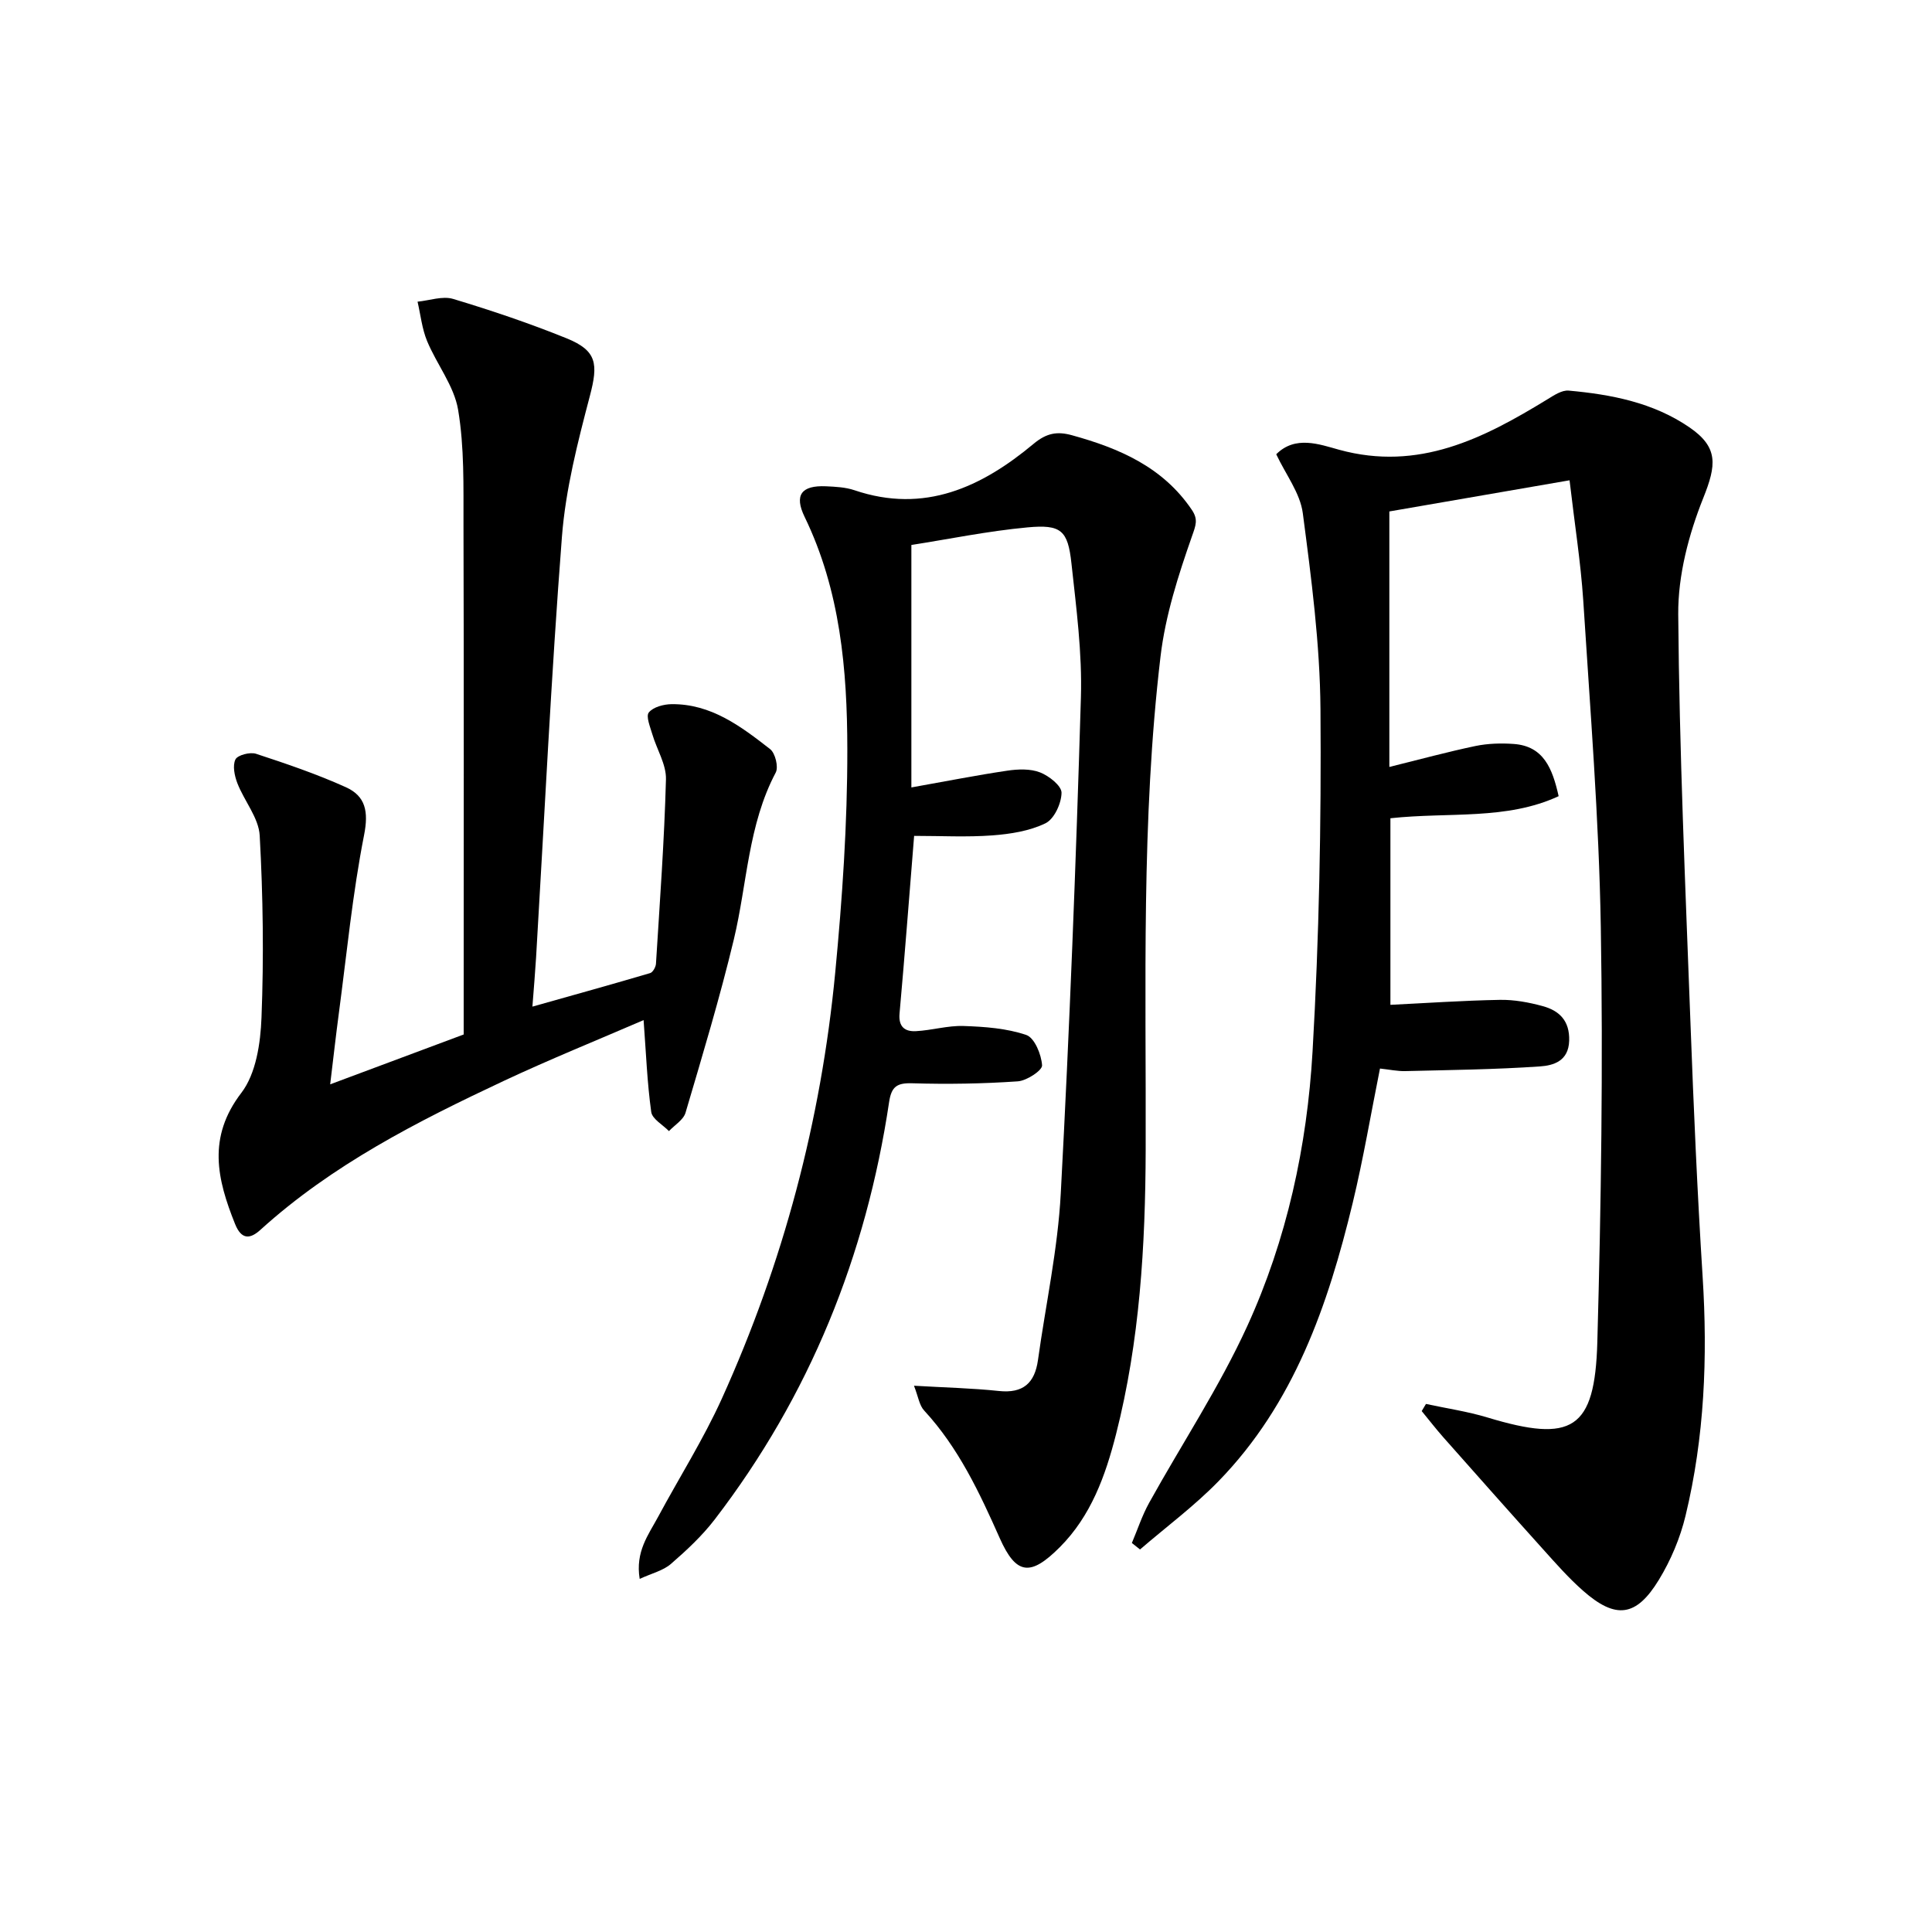
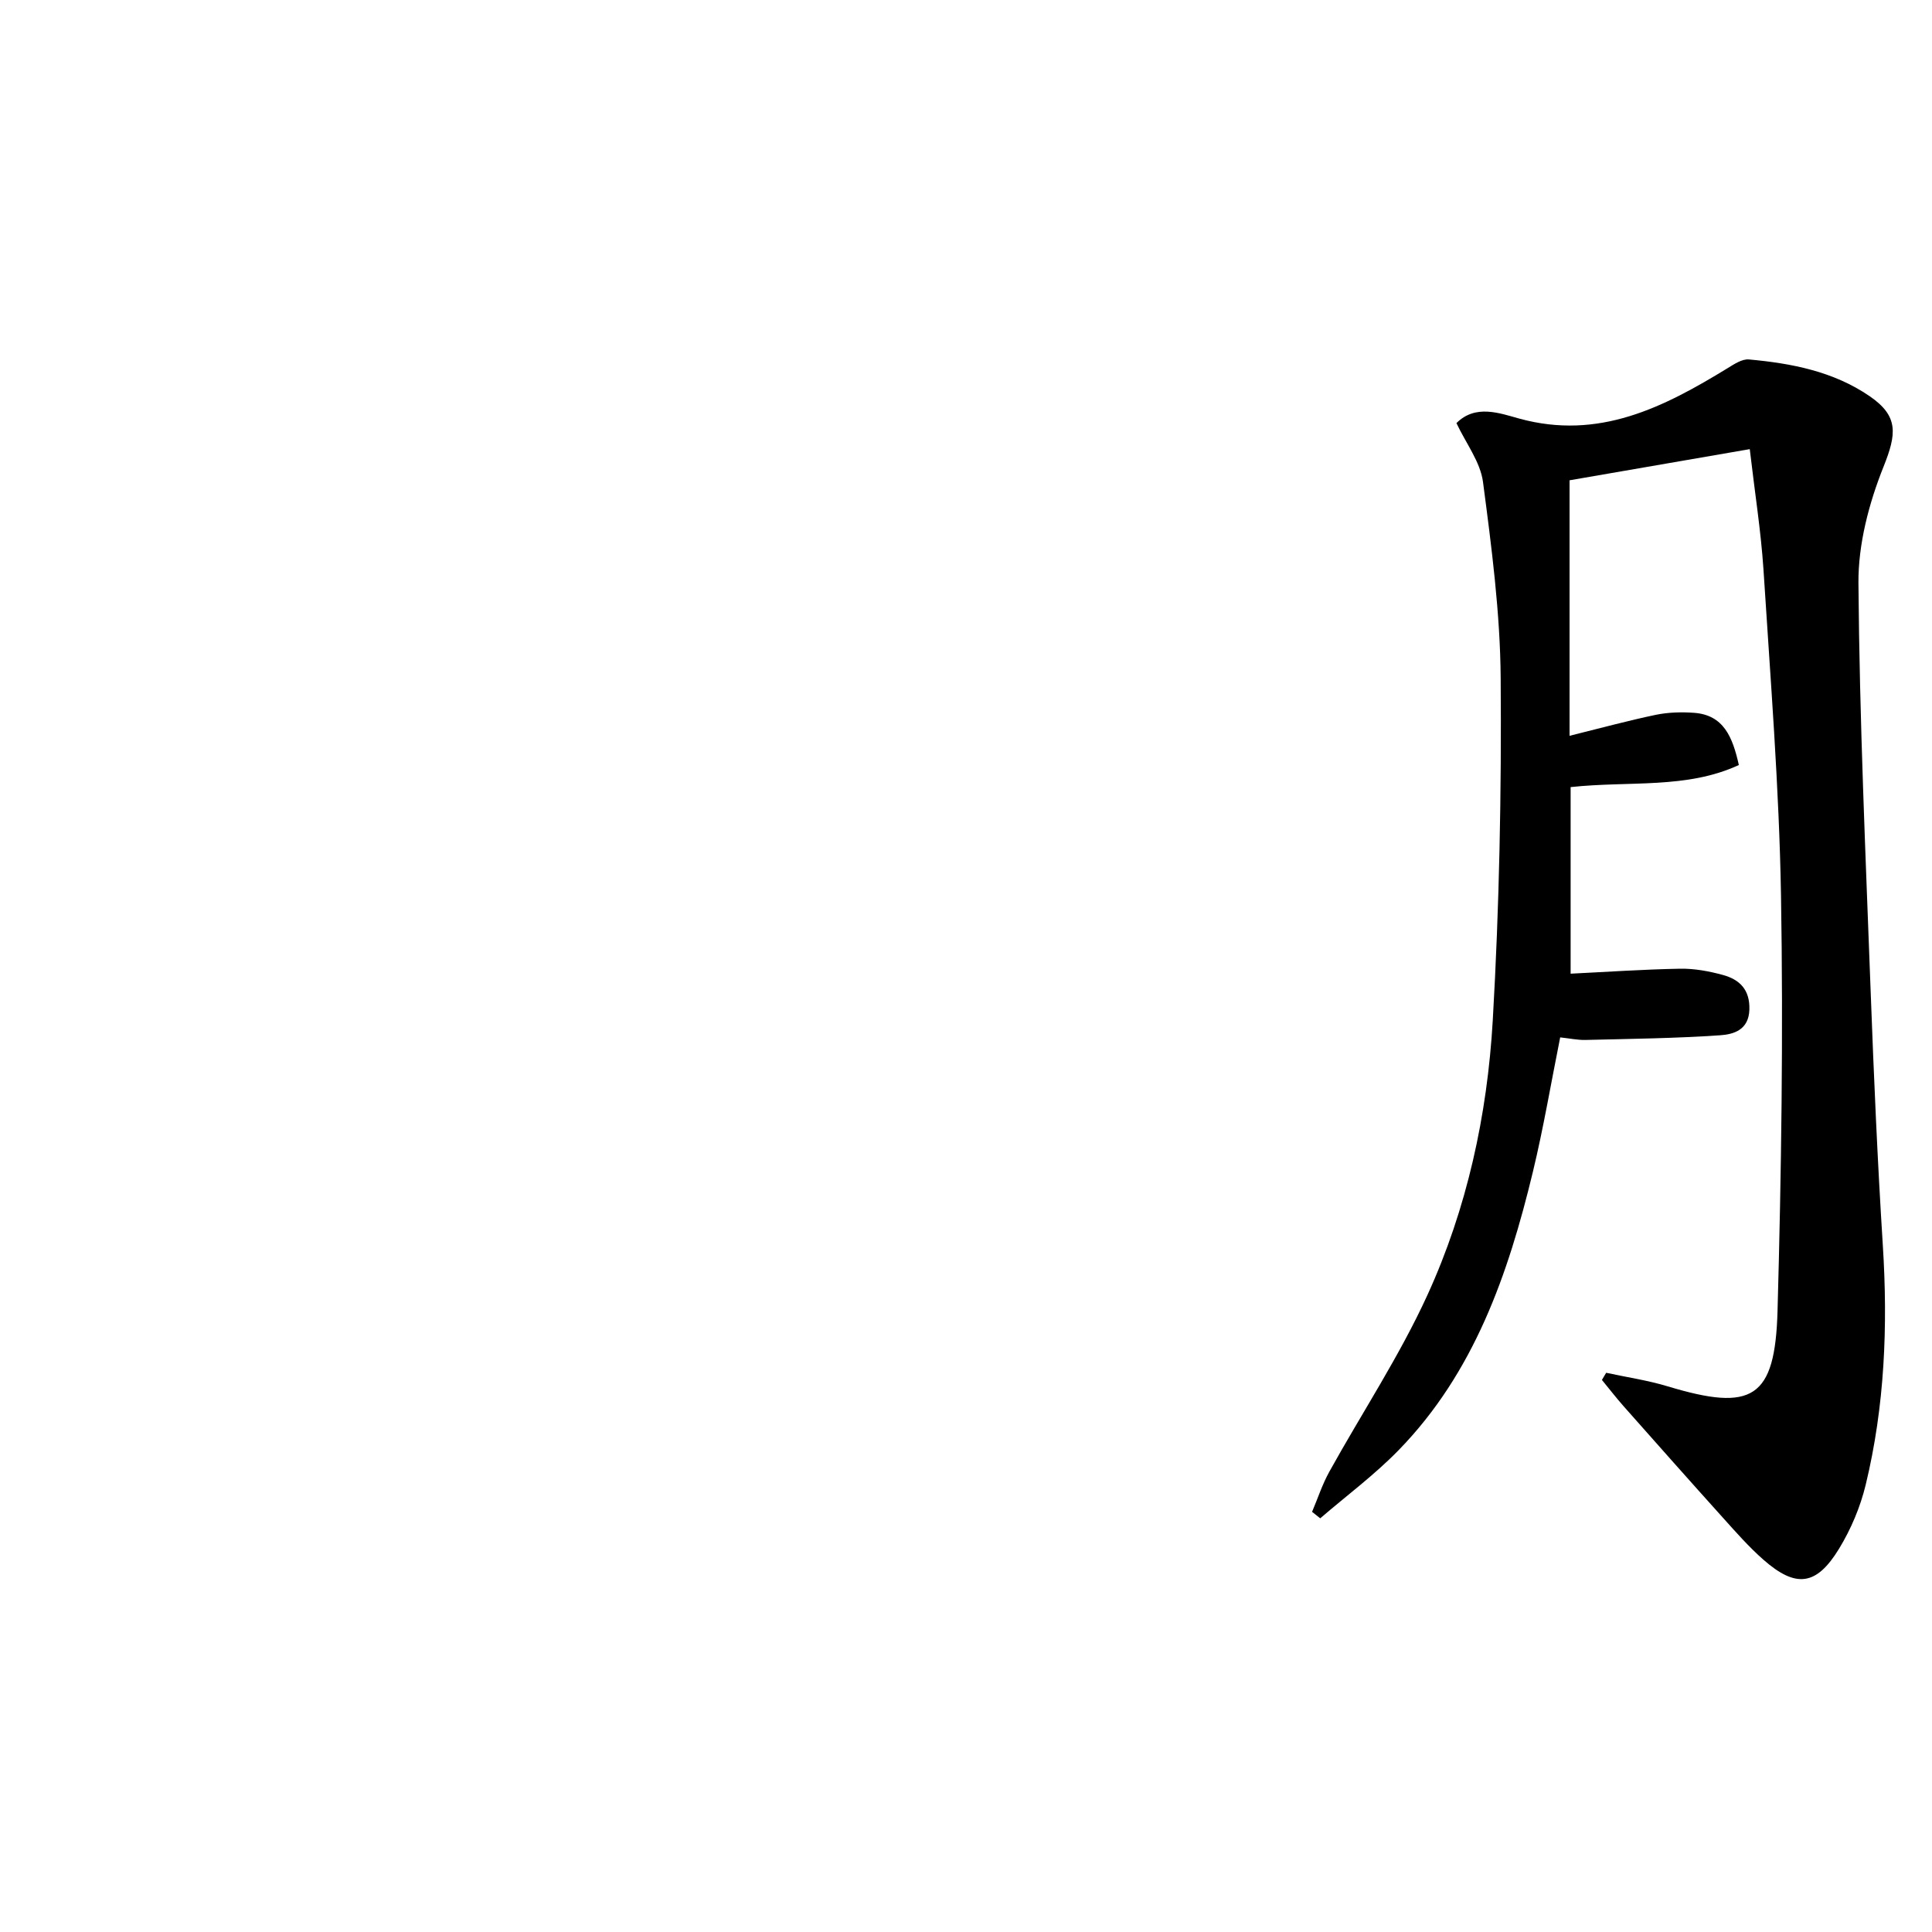
<svg xmlns="http://www.w3.org/2000/svg" enable-background="new 0 0 400 400" viewBox="0 0 400 400">
-   <path d="m324.96 99.44c-13.2 2.28-25.41 4.39-37.31 6.45v52.9c6.42-1.59 12.1-3.14 17.84-4.34 2.57-.53 5.31-.61 7.93-.42 6.15.45 7.99 5.04 9.28 10.81-10.82 5.01-22.62 3.25-34.83 4.57v38.63c7.23-.35 14.96-.89 22.68-1.03 2.94-.05 5.97.51 8.83 1.29 3.46.94 5.63 3.03 5.5 7.18-.13 4.25-3.31 5.12-6.04 5.31-9.27.64-18.58.74-27.88.97-1.64.04-3.28-.32-5.25-.53-1.89 9.41-3.45 18.7-5.65 27.83-5.11 21.19-12.16 41.58-27.81 57.64-4.98 5.11-10.79 9.42-16.22 14.1-.56-.45-1.13-.89-1.69-1.34 1.18-2.78 2.12-5.69 3.58-8.32 6.76-12.2 14.52-23.92 20.3-36.56 8.2-17.93 12.4-37.26 13.53-56.88 1.36-23.57 1.82-47.22 1.64-70.83-.1-13.56-1.89-27.15-3.66-40.63-.55-4.16-3.53-8-5.5-12.19 3.94-3.95 8.94-2.06 13.03-.93 16.47 4.51 29.87-2.34 43.12-10.45 1.35-.83 2.99-1.93 4.4-1.8 8.83.8 17.5 2.47 24.99 7.6 6.08 4.16 5.58 7.86 2.88 14.62-3.02 7.55-5.25 16.03-5.19 24.09.22 28.27 1.49 56.53 2.54 84.79.65 17.46 1.41 34.92 2.51 52.35 1.06 16.7.39 33.24-3.54 49.51-1.11 4.61-3.05 9.21-5.52 13.26-4.7 7.71-8.95 8.19-15.69 2.26-2.99-2.63-5.64-5.65-8.31-8.62-6.9-7.66-13.73-15.37-20.56-23.08-1.58-1.78-3.03-3.67-4.54-5.5.29-.49.59-.98.88-1.48 4.25.92 8.59 1.55 12.75 2.81 17.5 5.29 22.22 2.57 22.73-15.6.79-28.62 1.2-57.28.72-85.91-.38-22.59-2.21-45.17-3.64-67.73-.53-7.89-1.78-15.76-2.83-24.8z" />
-   <path d="m189.23 286.9c6.44.38 12.03.5 17.58 1.09 5.02.53 7.42-1.64 8.09-6.4 1.6-11.5 4.11-22.95 4.72-34.5 1.83-34.2 3.15-68.44 4.17-102.67.28-9.24-.96-18.56-1.96-27.79-.74-6.83-2.13-8.09-9.1-7.44-8.21.76-16.34 2.44-24.04 3.64v50.2c7.16-1.27 13.49-2.53 19.86-3.47 2.22-.33 4.77-.43 6.79.36 1.85.72 4.46 2.78 4.44 4.22-.03 2.2-1.52 5.43-3.32 6.31-3.31 1.61-7.28 2.23-11.02 2.51-5.26.39-10.57.1-16.18.1-1.03 12.69-1.94 24.75-3.02 36.79-.25 2.8 1.17 3.76 3.39 3.64 3.3-.17 6.59-1.18 9.86-1.07 4.37.15 8.91.47 12.99 1.86 1.71.58 3.13 4.05 3.27 6.29.06 1.05-3.18 3.18-5.02 3.31-7.26.5-14.57.62-21.85.4-3.19-.1-4.32.69-4.8 3.89-4.76 31.83-16.46 60.81-36.1 86.41-2.61 3.4-5.83 6.4-9.08 9.22-1.6 1.38-3.93 1.93-6.46 3.09-.93-5.64 1.81-9.12 3.79-12.8 4.4-8.19 9.41-16.1 13.23-24.54 12.69-28.05 20.53-57.52 23.46-88.15 1.47-15.37 2.53-30.85 2.51-46.28-.02-16.43-1.45-32.86-8.84-48.1-2.21-4.55-.65-6.56 4.42-6.34 1.98.09 4.05.19 5.91.82 14.49 4.91 26.34-.66 37.07-9.61 2.72-2.27 4.93-2.61 7.94-1.78 9.8 2.7 18.83 6.58 24.82 15.44 1.36 2.01.83 3.21.02 5.52-2.82 8.05-5.49 16.37-6.49 24.8-4.03 33.96-2.97 68.12-3.08 102.23-.06 19.82-1.22 39.55-6.14 58.85-2.19 8.59-5.19 16.93-11.65 23.39-6.02 6.03-9 5.81-12.42-1.87-4.21-9.47-8.53-18.71-15.64-26.42-1.02-1.08-1.23-2.88-2.12-5.15z" />
-   <path d="m68.36 224.5c9.45-3.53 18.27-6.82 27.64-10.32 0-1.69 0-3.65 0-5.62 0-33.32.06-66.63-.04-99.95-.02-7.93.19-15.98-1.11-23.75-.83-4.97-4.43-9.43-6.43-14.26-1.05-2.55-1.34-5.41-1.97-8.14 2.47-.24 5.17-1.23 7.37-.57 7.94 2.39 15.82 5.05 23.5 8.16 6.31 2.56 6.54 5.32 4.81 11.91-2.52 9.59-5.03 19.36-5.79 29.19-2.24 28.99-3.62 58.05-5.35 87.08-.19 3.12-.46 6.23-.76 10.18 8.62-2.43 16.52-4.62 24.37-6.94.56-.16 1.16-1.24 1.21-1.92.79-12.73 1.73-25.46 2.07-38.2.08-3.08-1.9-6.19-2.82-9.32-.44-1.51-1.37-3.72-.73-4.52.91-1.13 3.07-1.7 4.71-1.72 8.19-.09 14.38 4.61 20.41 9.31 1.06.83 1.76 3.7 1.16 4.84-5.74 10.84-5.91 22.99-8.67 34.53-2.9 12.08-6.49 23.99-10.01 35.91-.44 1.48-2.25 2.55-3.43 3.8-1.28-1.31-3.47-2.5-3.67-3.97-.84-6.04-1.07-12.17-1.58-19.01-9.57 4.14-19.35 8.09-28.89 12.56-17.94 8.42-35.58 17.38-50.45 30.87-2.08 1.89-3.9 2.13-5.24-1.21-3.73-9.29-5.77-17.93 1.3-27.16 3.04-3.97 3.97-10.28 4.17-15.58.49-12.54.32-25.14-.37-37.67-.2-3.68-3.19-7.16-4.62-10.84-.59-1.53-1.03-3.63-.41-4.93.44-.91 3.02-1.58 4.26-1.18 6.28 2.06 12.58 4.2 18.6 6.92 4.08 1.84 4.74 5.03 3.78 9.9-2.4 12.19-3.59 24.61-5.23 36.94-.61 4.57-1.12 9.14-1.79 14.68z" />
+   <path d="m324.96 99.44v52.9c6.42-1.59 12.1-3.14 17.84-4.34 2.57-.53 5.31-.61 7.93-.42 6.15.45 7.99 5.04 9.28 10.81-10.82 5.01-22.62 3.25-34.83 4.57v38.63c7.23-.35 14.96-.89 22.68-1.03 2.94-.05 5.97.51 8.83 1.29 3.46.94 5.63 3.03 5.5 7.18-.13 4.25-3.31 5.12-6.04 5.31-9.27.64-18.58.74-27.88.97-1.64.04-3.28-.32-5.25-.53-1.89 9.41-3.45 18.7-5.65 27.83-5.11 21.19-12.16 41.58-27.81 57.64-4.98 5.11-10.79 9.42-16.22 14.1-.56-.45-1.13-.89-1.69-1.34 1.18-2.78 2.12-5.69 3.58-8.32 6.76-12.2 14.52-23.92 20.3-36.56 8.2-17.93 12.4-37.26 13.53-56.88 1.36-23.57 1.82-47.22 1.64-70.83-.1-13.56-1.89-27.15-3.66-40.63-.55-4.16-3.53-8-5.5-12.19 3.94-3.95 8.94-2.06 13.03-.93 16.47 4.51 29.87-2.34 43.12-10.45 1.35-.83 2.99-1.93 4.4-1.8 8.83.8 17.5 2.47 24.99 7.6 6.08 4.16 5.58 7.86 2.88 14.62-3.02 7.55-5.25 16.03-5.19 24.09.22 28.27 1.49 56.53 2.54 84.79.65 17.46 1.41 34.92 2.51 52.35 1.06 16.7.39 33.24-3.54 49.51-1.11 4.61-3.05 9.21-5.52 13.26-4.7 7.71-8.95 8.19-15.69 2.26-2.99-2.63-5.64-5.65-8.31-8.62-6.9-7.66-13.73-15.37-20.56-23.08-1.58-1.78-3.03-3.67-4.54-5.5.29-.49.59-.98.88-1.48 4.25.92 8.59 1.55 12.75 2.81 17.5 5.29 22.22 2.57 22.73-15.6.79-28.62 1.2-57.28.72-85.91-.38-22.59-2.21-45.17-3.64-67.73-.53-7.89-1.78-15.76-2.83-24.8z" />
</svg>